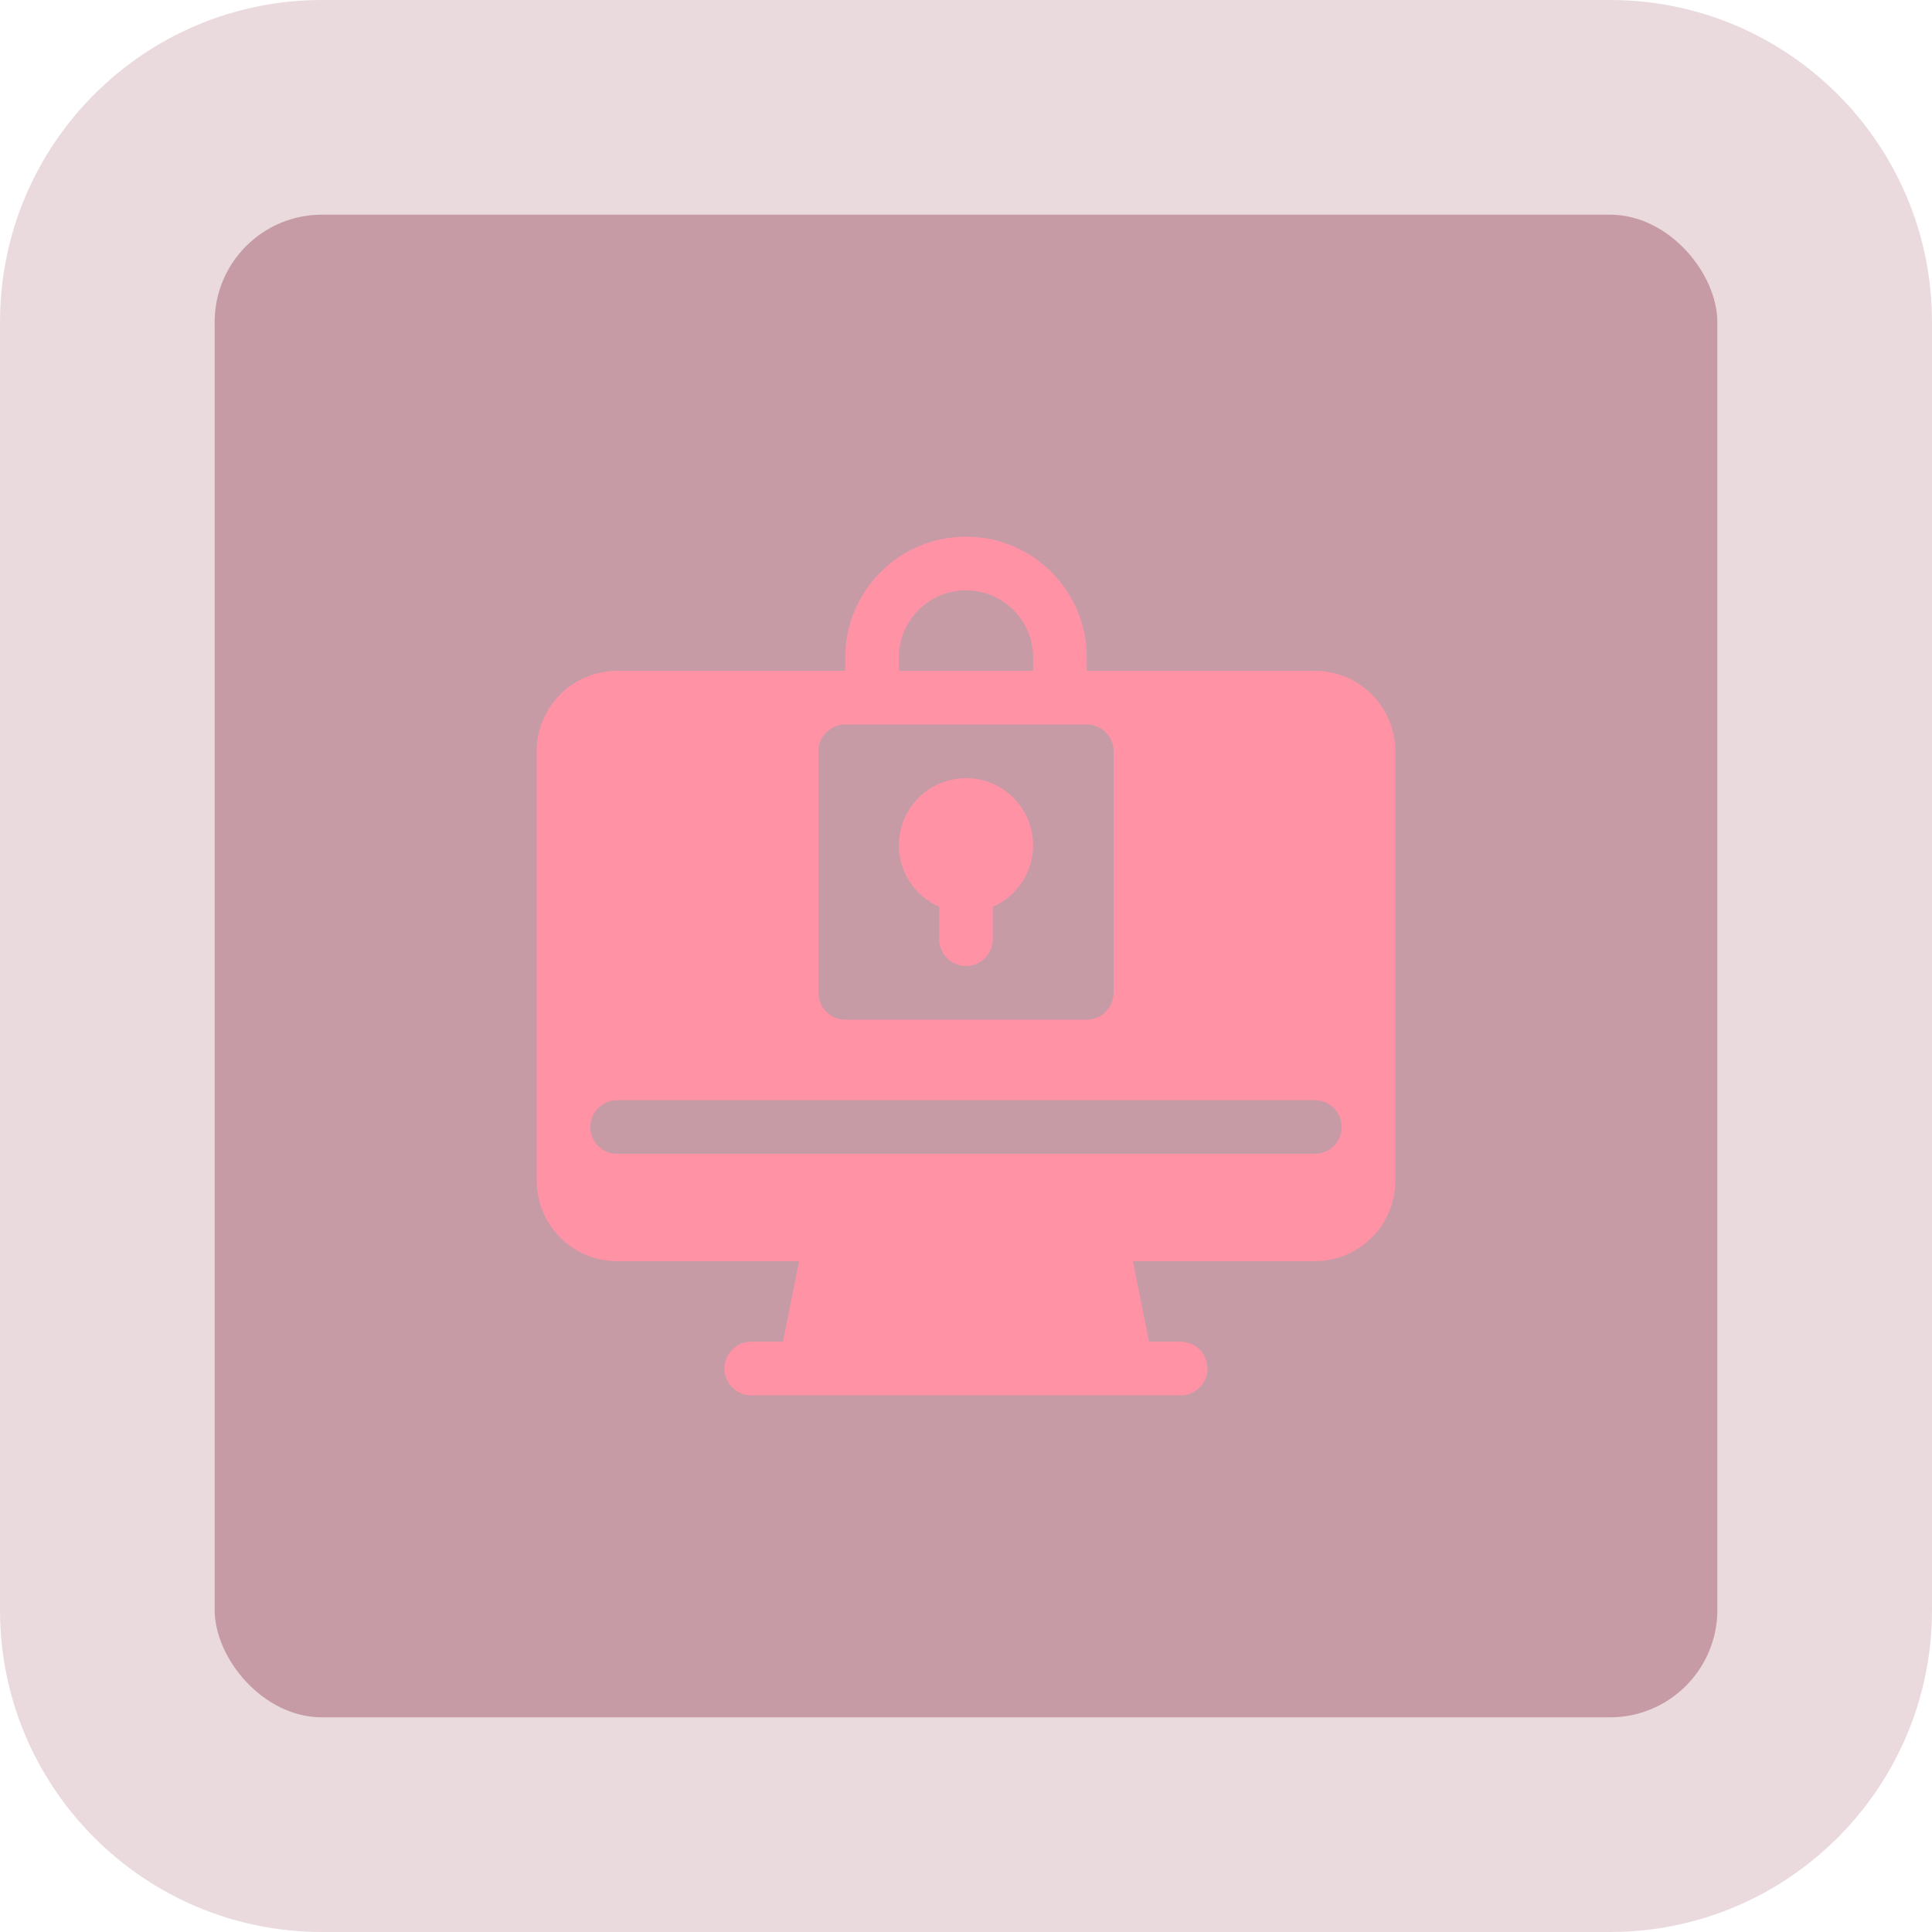
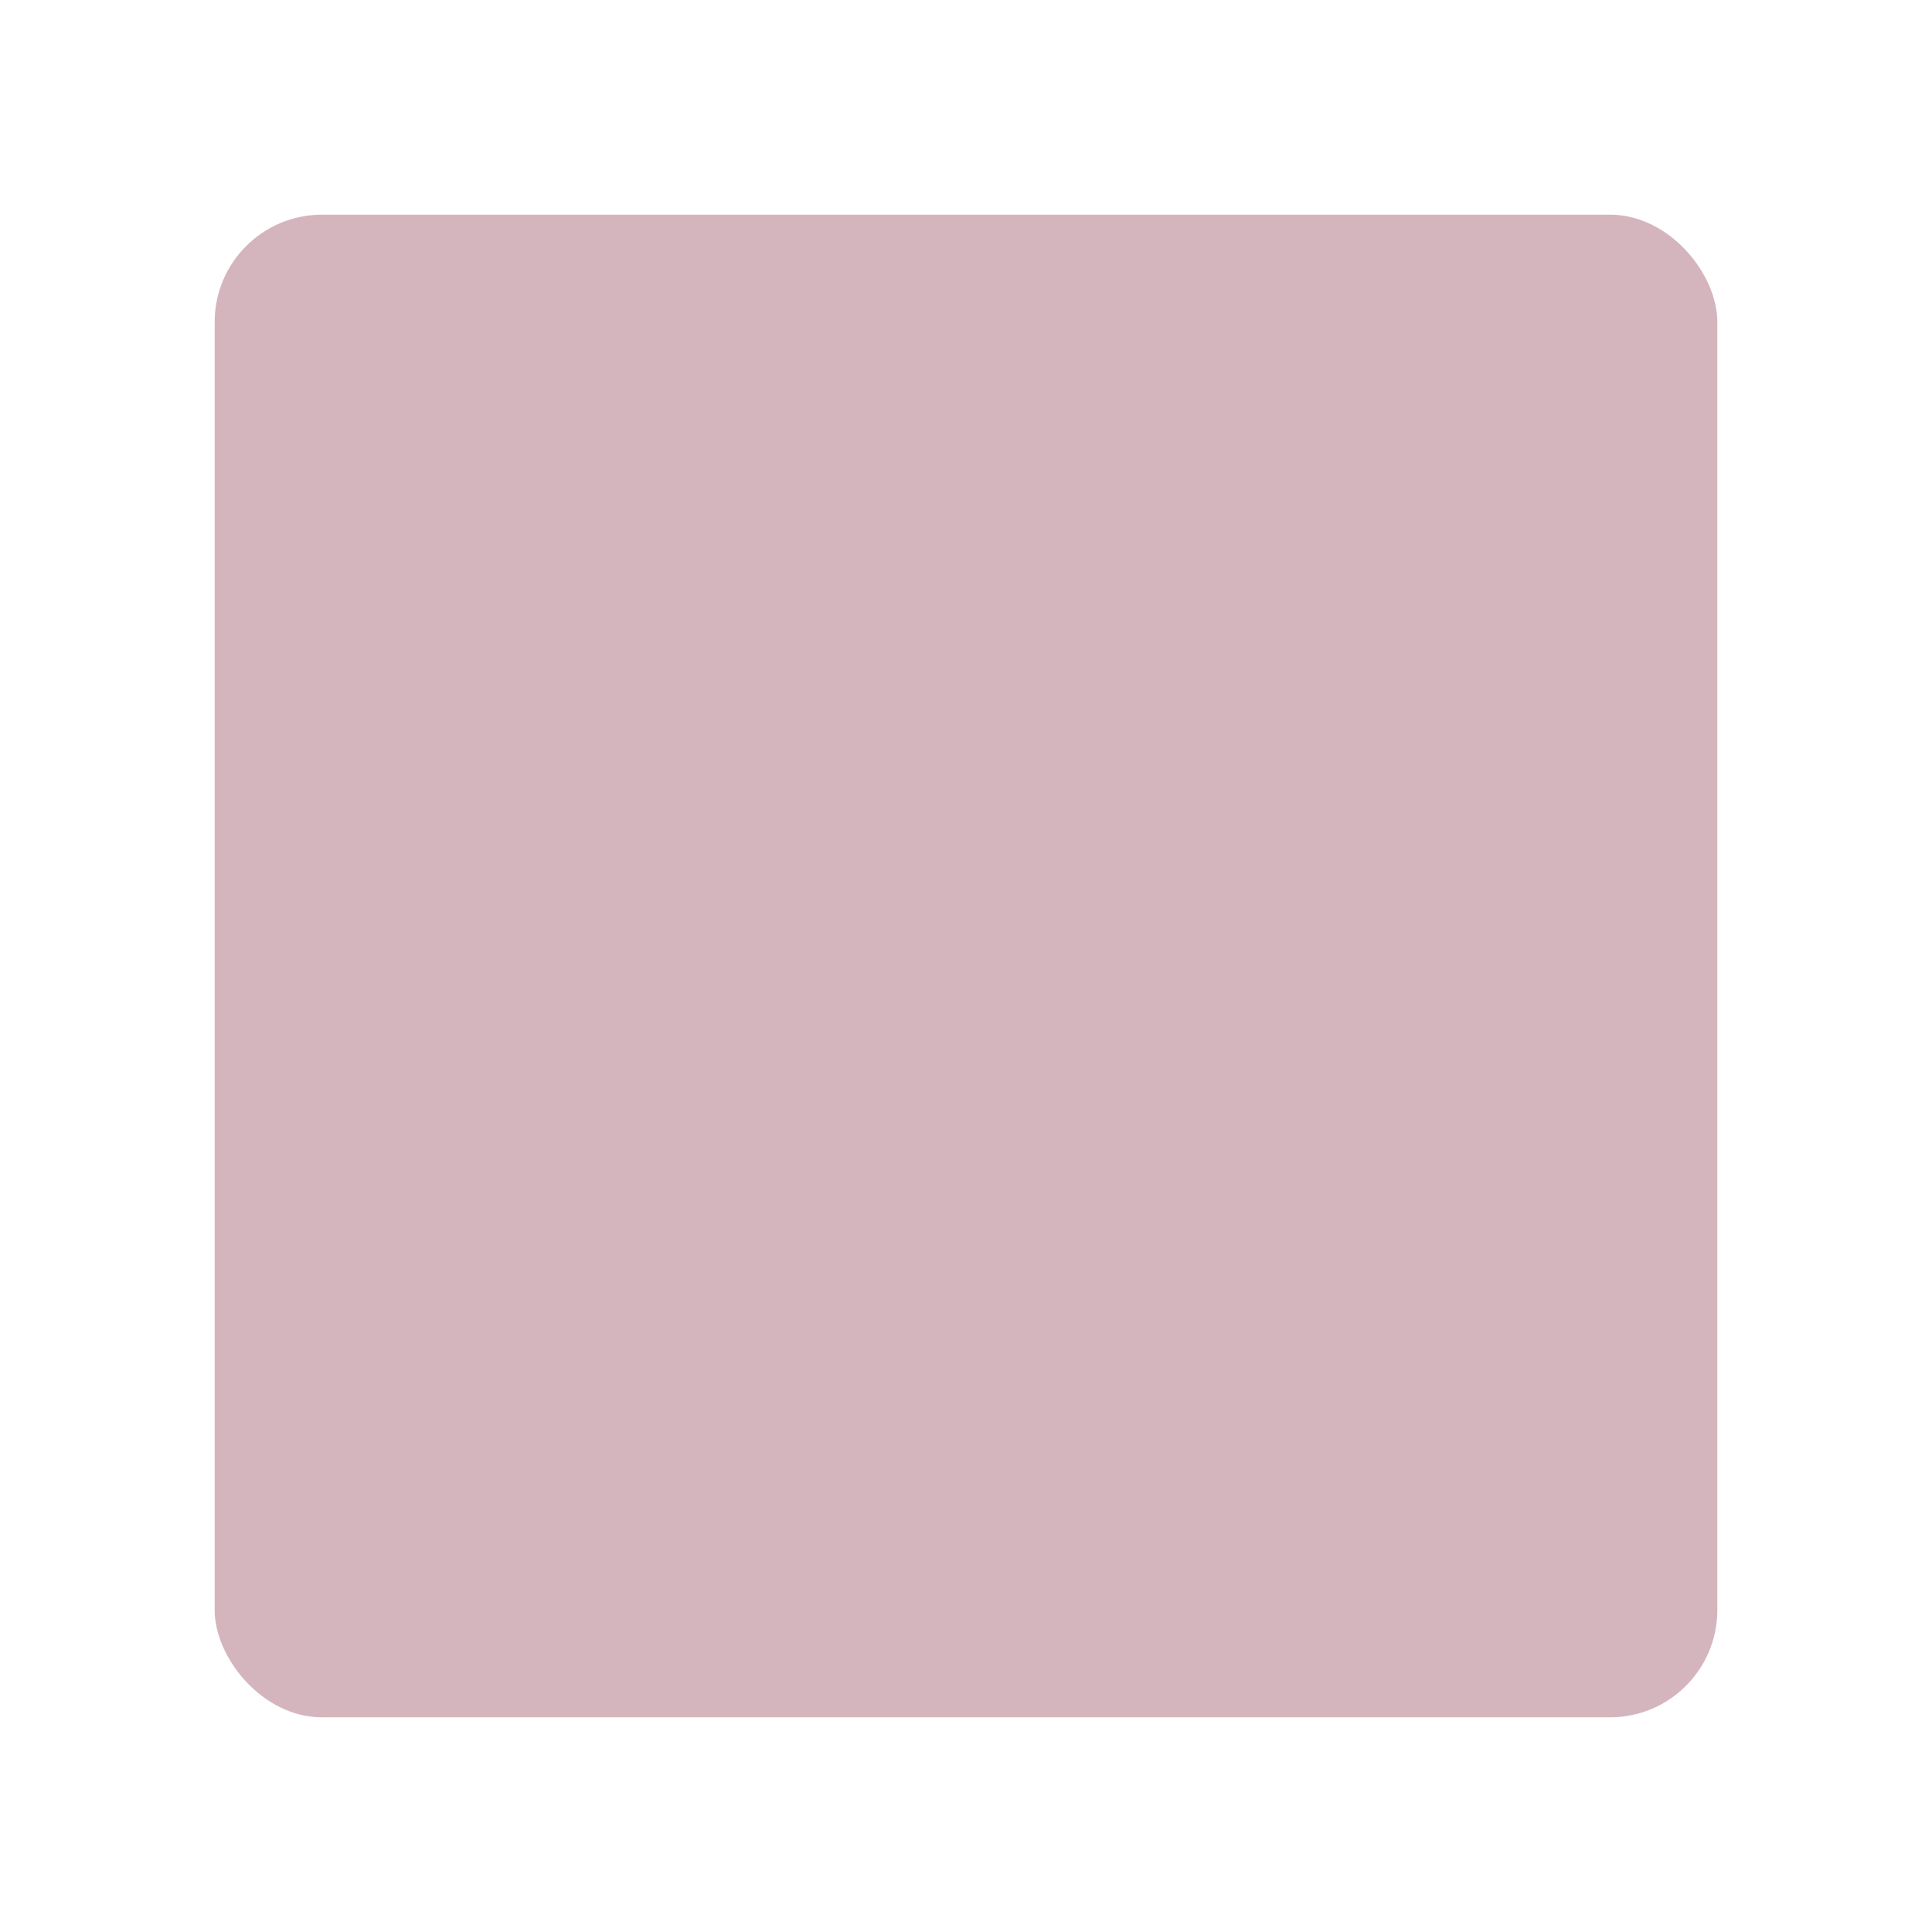
<svg xmlns="http://www.w3.org/2000/svg" width="72" height="72" viewBox="0 0 72 72" fill="none">
  <g filter="url(#filter0_b_2012_16035)">
-     <path d="M0 12C0 5.373 5.373 0 12 0H60C66.627 0 72 5.373 72 12V60C72 66.627 66.627 72 60 72H12C5.373 72 0 66.627 0 60V12Z" fill="#730822" fill-opacity="0.15" />
    <g filter="url(#filter1_f_2012_16035)">
      <rect x="8" y="8" width="56" height="56" rx="4" fill="#730822" fill-opacity="0.3" />
    </g>
    <g clip-path="url(#clip0_2012_16035)">
-       <path fill-rule="evenodd" clip-rule="evenodd" d="M31.5 25V24.499C31.5 22.015 33.515 20 36 20C38.485 20 40.5 22.015 40.5 24.499V25H49C49.795 25 50.56 25.316 51.12 25.878C51.685 26.442 52 27.204 52 28V44C52 44.795 51.685 45.559 51.12 46.121C50.56 46.684 49.795 47 49 47H42.22L42.82 50H44.015L44.07 50.002L44.265 50.036L44.445 50.105L44.615 50.209C44.665 50.252 44.715 50.298 44.76 50.35L44.835 50.45L44.925 50.622L44.98 50.806L45 51C45 51.55 44.555 51.996 44.005 52H28C27.45 52 27 51.552 27 51C27 50.448 27.45 50 28 50H29.18L29.78 47H23C22.205 47 21.44 46.684 20.88 46.121C20.315 45.559 20 44.795 20 44C20 40.168 20 31.832 20 28C20 27.204 20.315 26.442 20.88 25.878C21.44 25.316 22.205 25 23 25H31.5ZM23 43H49C49.55 43 50 42.552 50 42C50 41.448 49.55 41 49 41H23C22.45 41 22 41.448 22 42C22 42.552 22.45 43 23 43ZM41.5 28V37C41.5 37.265 41.395 37.52 41.205 37.707C41.02 37.895 40.765 38 40.5 38H31.5C31.235 38 30.98 37.895 30.795 37.707C30.605 37.52 30.5 37.265 30.5 37V28C30.5 27.735 30.605 27.48 30.795 27.293C30.98 27.105 31.235 27 31.5 27H40.5C40.765 27 41.02 27.105 41.205 27.293C41.395 27.48 41.5 27.735 41.5 28ZM35 33.791V35C35 35.552 35.45 36 36 36C36.55 36 37 35.552 37 35V33.791C37.885 33.406 38.5 32.525 38.5 31.5C38.5 30.12 37.38 29 36 29C34.62 29 33.5 30.12 33.5 31.5C33.5 32.525 34.12 33.406 35 33.791ZM38.5 25V24.499C38.5 23.119 37.38 22 36 22C34.62 22 33.5 23.119 33.5 24.499V25H38.5Z" fill="#FF92A5" />
+       <path fill-rule="evenodd" clip-rule="evenodd" d="M31.5 25V24.499C31.5 22.015 33.515 20 36 20C38.485 20 40.5 22.015 40.5 24.499V25H49C49.795 25 50.56 25.316 51.12 25.878C51.685 26.442 52 27.204 52 28V44C52 44.795 51.685 45.559 51.12 46.121C50.56 46.684 49.795 47 49 47H42.22L42.82 50H44.015L44.07 50.002L44.265 50.036L44.445 50.105L44.615 50.209C44.665 50.252 44.715 50.298 44.76 50.35L44.835 50.45L44.925 50.622L44.98 50.806L45 51C45 51.55 44.555 51.996 44.005 52H28C27.45 52 27 51.552 27 51C27 50.448 27.45 50 28 50H29.18L29.78 47H23C22.205 47 21.44 46.684 20.88 46.121C20.315 45.559 20 44.795 20 44C20 40.168 20 31.832 20 28C20 27.204 20.315 26.442 20.88 25.878C21.44 25.316 22.205 25 23 25H31.5ZM23 43H49C49.55 43 50 42.552 50 42C50 41.448 49.55 41 49 41H23C22.45 41 22 41.448 22 42C22 42.552 22.45 43 23 43ZM41.5 28V37C41.5 37.265 41.395 37.52 41.205 37.707C41.02 37.895 40.765 38 40.5 38H31.5C31.235 38 30.98 37.895 30.795 37.707C30.605 37.52 30.5 37.265 30.5 37V28C30.5 27.735 30.605 27.48 30.795 27.293C30.98 27.105 31.235 27 31.5 27H40.5C40.765 27 41.02 27.105 41.205 27.293C41.395 27.48 41.5 27.735 41.5 28ZM35 33.791V35C35 35.552 35.45 36 36 36C36.55 36 37 35.552 37 35V33.791C37.885 33.406 38.5 32.525 38.5 31.5C38.5 30.12 37.38 29 36 29C34.62 29 33.5 30.12 33.5 31.5C33.5 32.525 34.12 33.406 35 33.791ZM38.5 25V24.499C38.5 23.119 37.38 22 36 22V25H38.5Z" fill="#FF92A5" />
    </g>
  </g>
  <defs>
    <filter id="filter0_b_2012_16035" x="-4" y="-4" width="80" height="80" filterUnits="userSpaceOnUse" color-interpolation-filters="sRGB">
      <feFlood flood-opacity="0" result="BackgroundImageFix" />
      <feGaussianBlur in="BackgroundImageFix" stdDeviation="2" />
      <feComposite in2="SourceAlpha" operator="in" result="effect1_backgroundBlur_2012_16035" />
      <feBlend mode="normal" in="SourceGraphic" in2="effect1_backgroundBlur_2012_16035" result="shape" />
    </filter>
    <filter id="filter1_f_2012_16035" x="4" y="4" width="64" height="64" filterUnits="userSpaceOnUse" color-interpolation-filters="sRGB">
      <feFlood flood-opacity="0" result="BackgroundImageFix" />
      <feBlend mode="normal" in="SourceGraphic" in2="BackgroundImageFix" result="shape" />
      <feGaussianBlur stdDeviation="2" result="effect1_foregroundBlur_2012_16035" />
    </filter>
    <clipPath id="clip0_2012_16035">
-       <rect width="32" height="32" fill="white" transform="translate(20 20)" />
-     </clipPath>
+       </clipPath>
  </defs>
</svg>